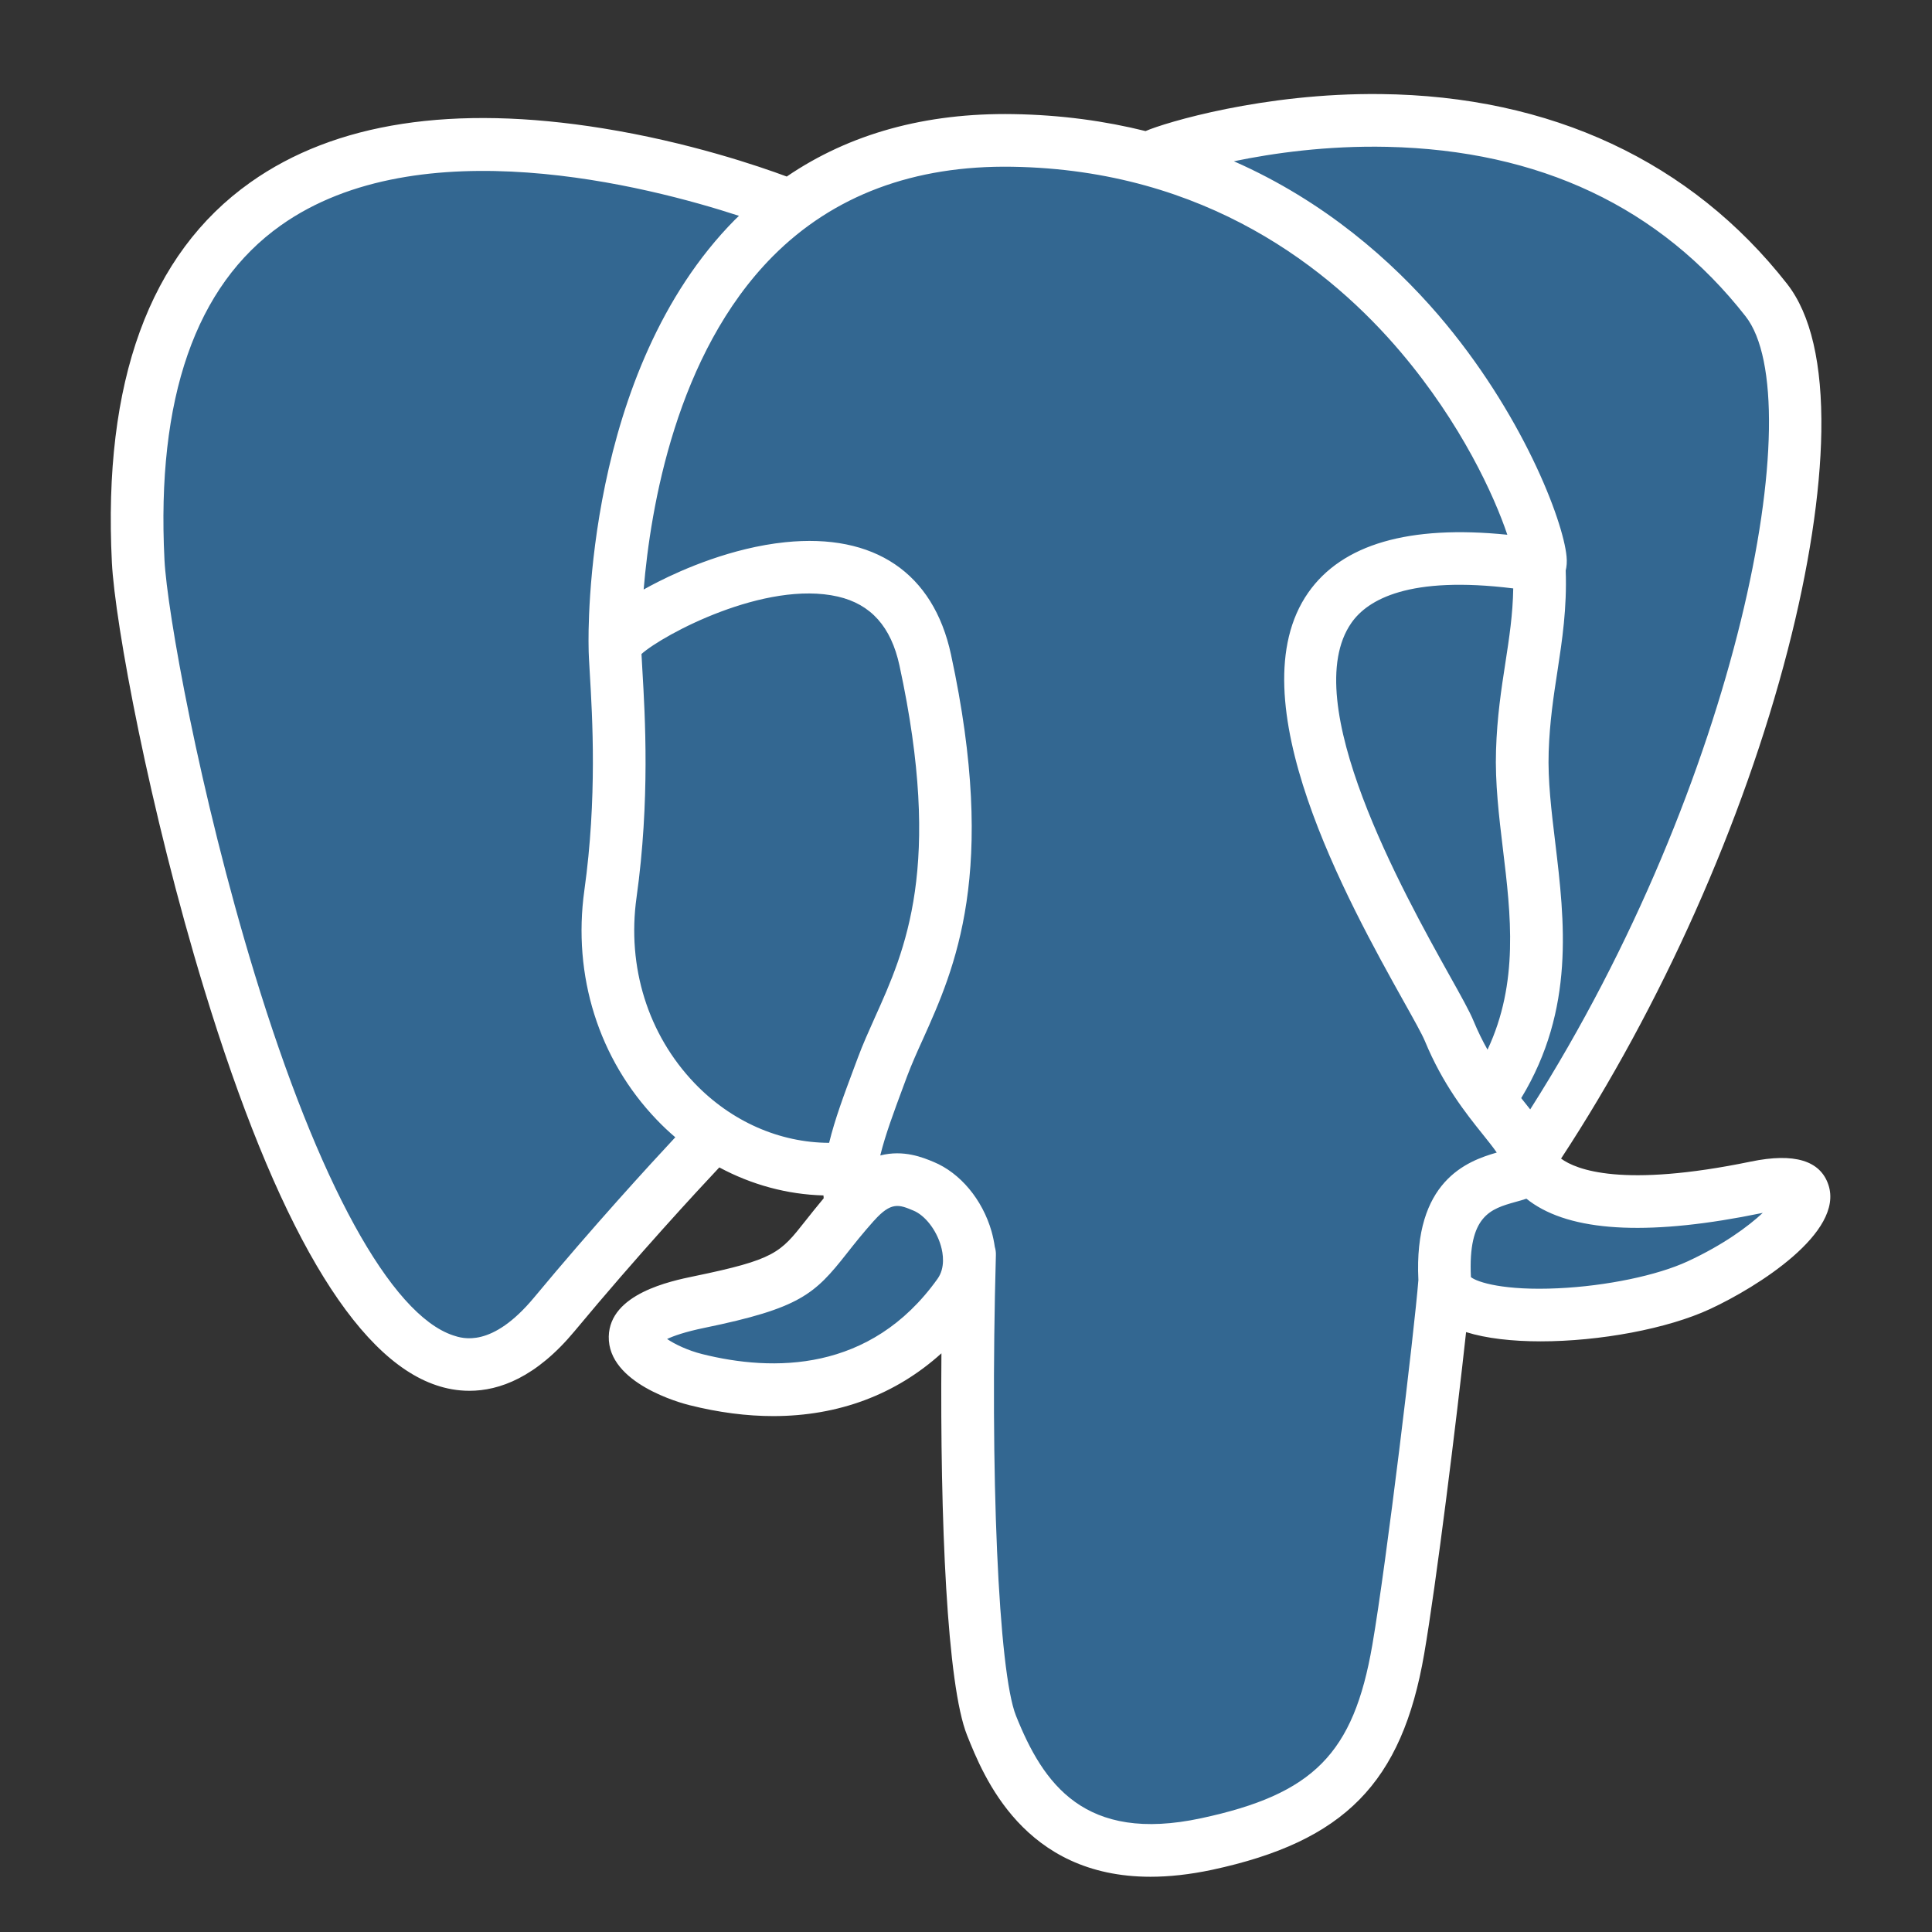
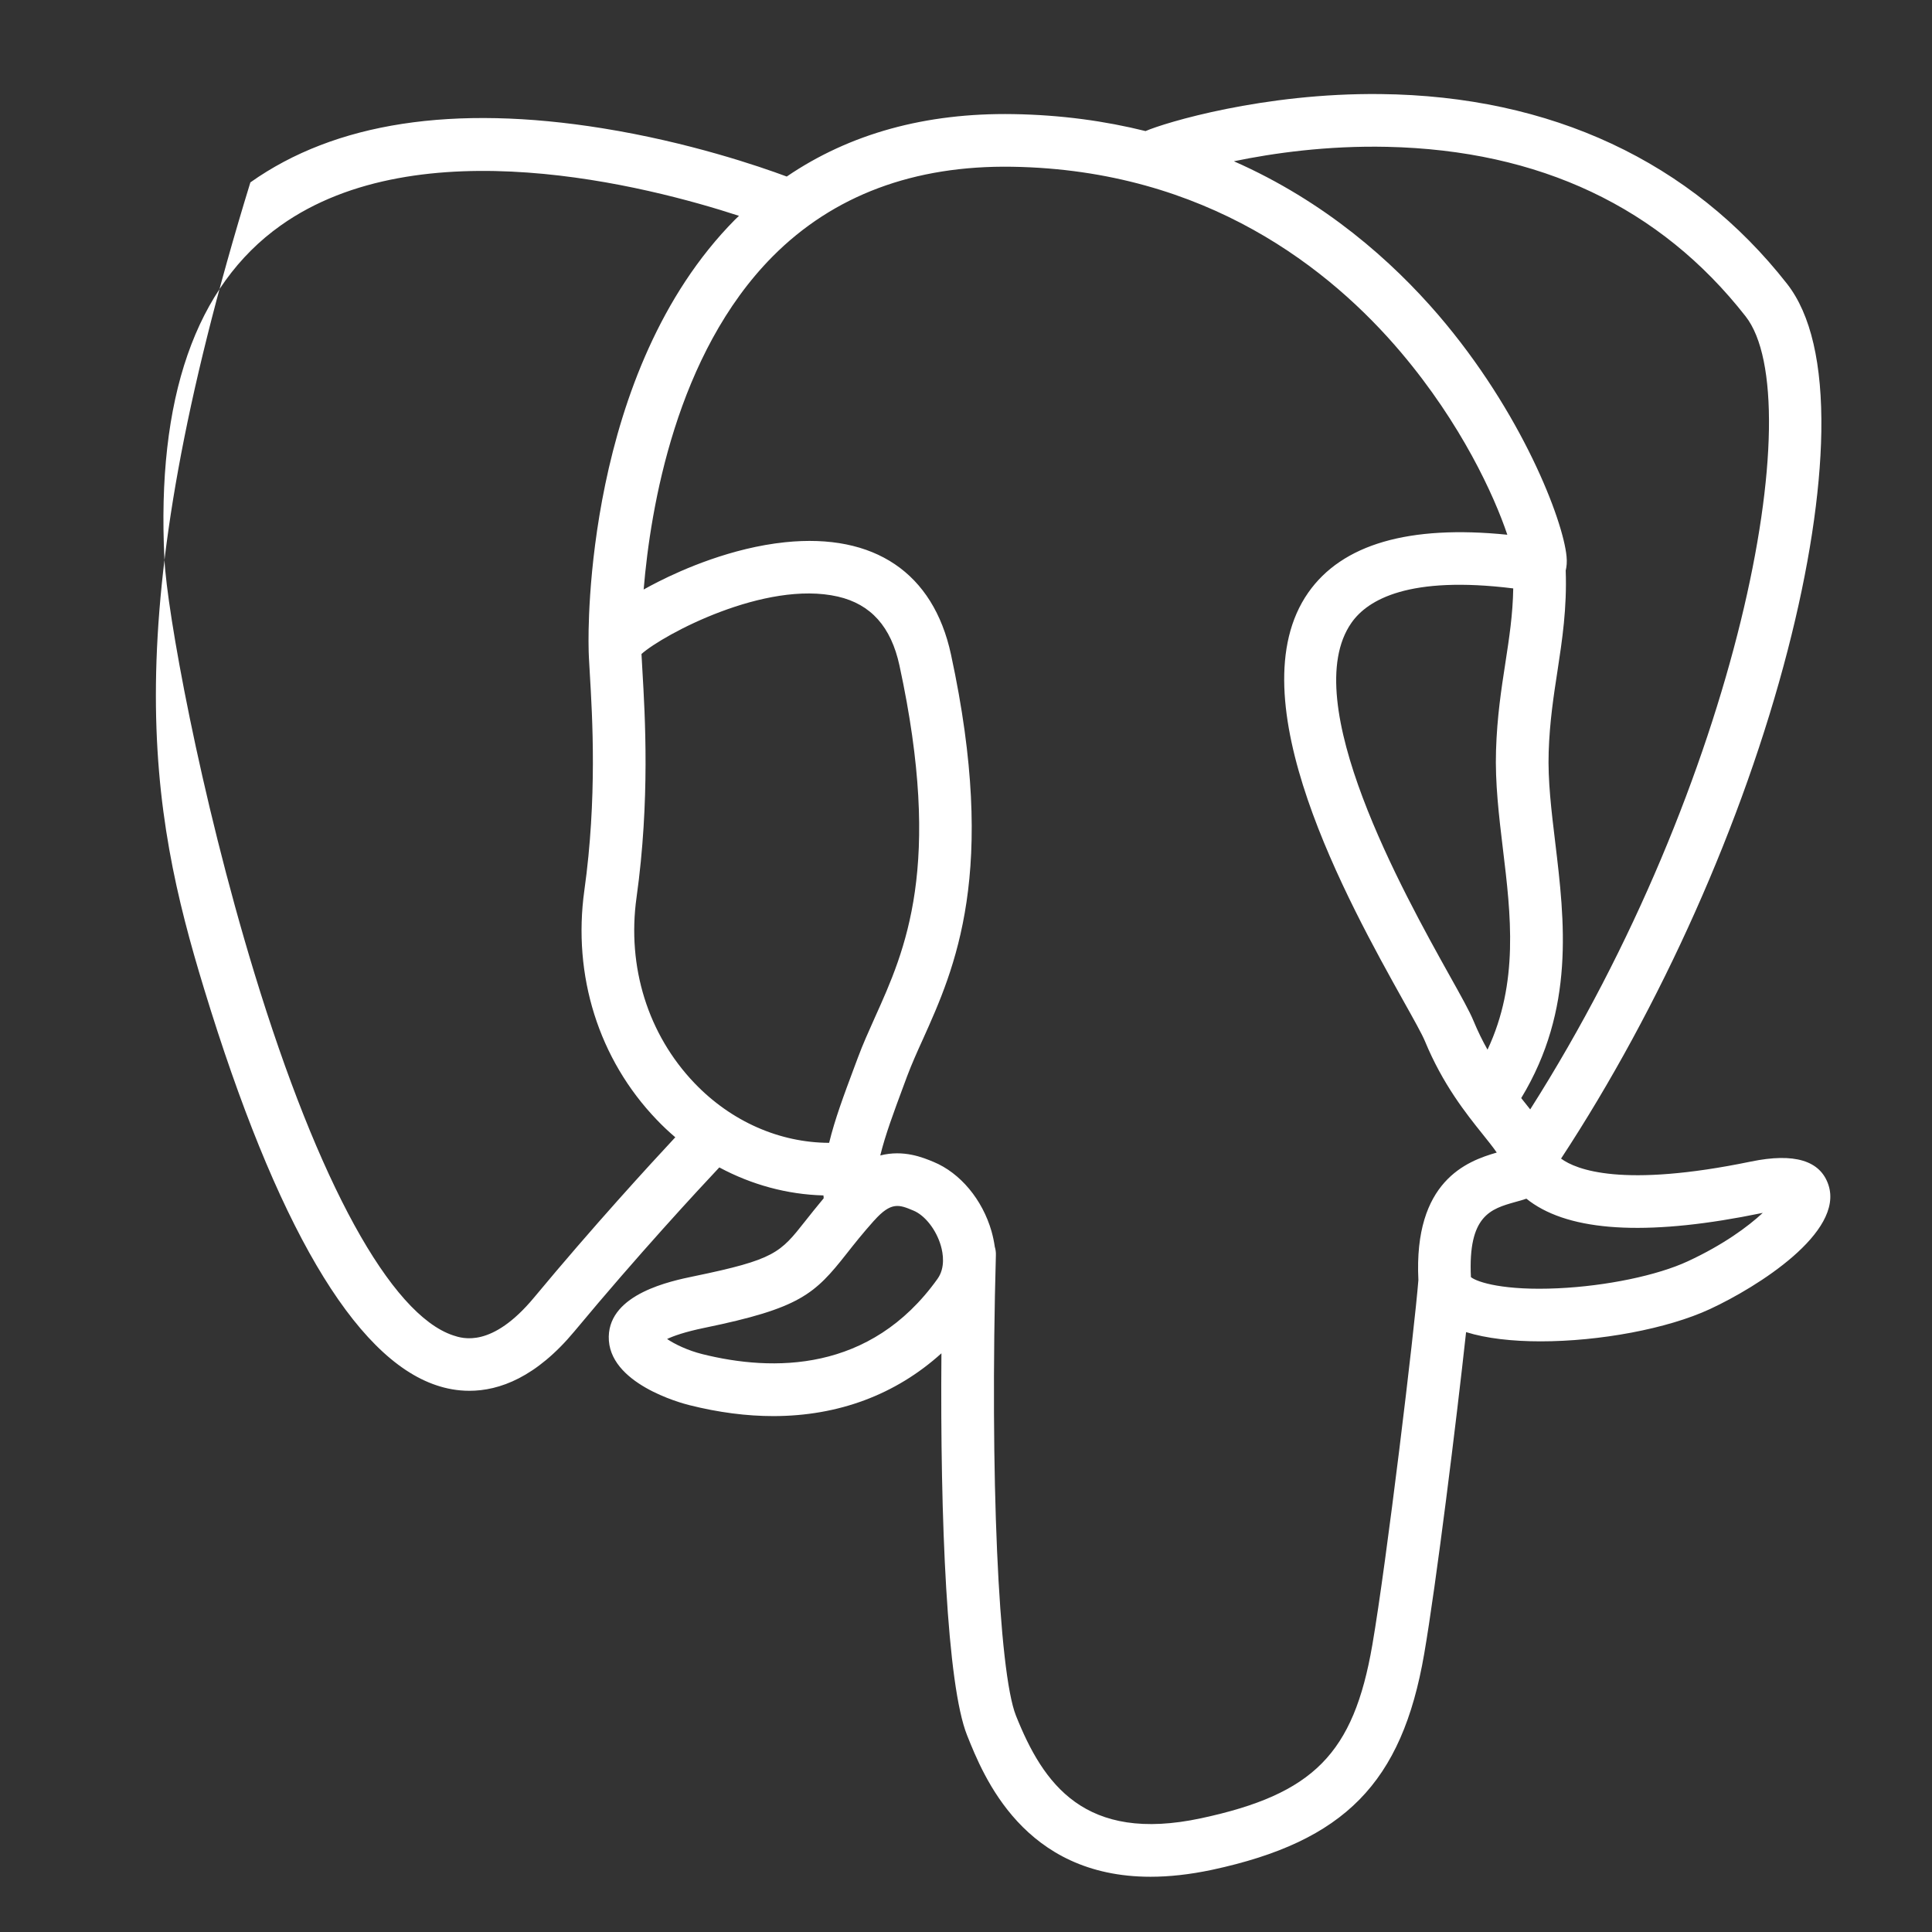
<svg xmlns="http://www.w3.org/2000/svg" width="32" height="32" viewBox="0 0 32 32" fill="none">
  <rect x="0" y="0" width="32" height="32" fill="#333333" stroke="none" />
  <g clip-path="url(#clip0_1086_7338)">
    <path fill-rule="evenodd" clip-rule="evenodd" d="M483.922 300.09C481.015 291.286 473.4 285.153 463.55 283.681C458.907 282.988 453.588 283.283 447.295 284.581C436.326 286.844 428.188 287.705 422.249 287.873C444.666 250.023 462.895 206.859 473.389 166.228C490.358 100.53 481.29 70.601 470.694 57.062C442.651 21.23 401.737 1.979 352.376 1.389C326.046 1.068 302.929 6.267 290.871 10.005C279.644 8.025 267.571 6.919 254.903 6.714C231.161 6.335 210.182 11.511 192.256 22.148C182.329 18.794 166.403 14.063 148.009 11.043C104.747 3.94 69.88 9.475 44.377 27.492C13.494 49.306 -0.823 87.207 1.826 140.143C2.665 156.951 12.068 208.086 26.871 256.583C35.379 284.457 44.451 307.605 53.835 325.389C67.144 350.607 81.383 365.458 97.37 370.79C106.331 373.776 122.611 375.866 139.735 361.607C141.905 364.234 144.8 366.846 148.644 369.272C153.524 372.35 159.492 374.865 165.451 376.355C186.931 381.726 207.051 380.382 224.215 372.856C224.321 375.908 224.402 378.825 224.472 381.344C224.586 385.43 224.698 389.435 224.848 393.181C225.865 418.511 227.588 438.206 232.694 451.986C232.974 452.745 233.351 453.9 233.75 455.124C236.296 462.924 240.557 475.98 251.393 486.206C262.616 496.798 276.189 500.048 288.621 500.046C294.855 500.046 300.805 499.229 306.022 498.11C324.622 494.125 345.744 488.052 361.024 466.295C375.47 445.727 382.493 414.748 383.764 365.934C383.929 364.554 384.081 363.236 384.228 361.98C384.326 361.132 384.427 360.266 384.529 359.401L387.933 359.7L388.81 359.76C407.754 360.623 430.917 356.605 445.142 349.998C456.383 344.781 492.403 325.765 483.922 300.09Z" fill="black" />
-     <path fill-rule="evenodd" clip-rule="evenodd" d="M29.113 19.71C25.593 20.436 25.351 19.244 25.351 19.244C29.068 13.729 30.622 6.728 29.281 5.015C25.623 0.341 19.291 2.551 19.185 2.609L19.151 2.615C18.455 2.47 17.677 2.384 16.802 2.37C15.209 2.344 14.001 2.788 13.084 3.483C13.084 3.483 1.788 -1.171 2.313 9.336C2.425 11.571 5.517 26.248 9.205 21.815C10.553 20.194 11.855 18.823 11.855 18.823C12.502 19.253 13.276 19.472 14.088 19.393L14.151 19.34C14.131 19.541 14.14 19.738 14.176 19.971C13.226 21.032 13.505 21.219 11.606 21.61C9.685 22.006 10.813 22.711 11.551 22.895C12.444 23.118 14.511 23.435 15.908 21.48L15.852 21.703C16.225 22.001 16.486 23.642 16.442 25.13C16.398 26.617 16.369 27.639 16.663 28.437C16.956 29.235 17.248 31.03 19.745 30.495C21.831 30.048 22.912 28.889 23.062 26.957C23.169 25.583 23.411 25.786 23.426 24.558L23.62 23.976C23.843 22.114 23.655 21.513 24.94 21.792L25.253 21.82C26.199 21.863 27.437 21.668 28.163 21.33C29.728 20.604 30.656 19.391 29.113 19.71H29.113Z" fill="#336791" />
-     <path fill-rule="evenodd" clip-rule="evenodd" d="M30.285 19.627C30.151 19.221 29.719 19.091 29.001 19.239C26.869 19.679 26.106 19.374 25.856 19.19C27.512 16.666 28.875 13.615 29.61 10.769C29.959 9.421 30.151 8.169 30.167 7.148C30.184 6.028 29.993 5.205 29.6 4.702C28.013 2.675 25.685 1.588 22.866 1.558C20.929 1.536 19.292 2.032 18.974 2.171C18.306 2.005 17.578 1.903 16.784 1.89C15.33 1.866 14.072 2.215 13.031 2.924C12.579 2.756 11.411 2.355 9.982 2.125C7.511 1.727 5.548 2.028 4.147 3.021C2.475 4.205 1.703 6.323 1.853 9.314C1.903 10.32 2.476 13.416 3.381 16.38C4.572 20.282 5.867 22.491 7.229 22.945C7.389 22.999 7.573 23.036 7.775 23.036C8.272 23.036 8.881 22.812 9.515 22.05C10.568 20.783 11.551 19.722 11.914 19.336C12.449 19.623 13.037 19.784 13.639 19.8C13.64 19.816 13.642 19.831 13.643 19.847C13.523 19.99 13.424 20.116 13.339 20.223C12.922 20.752 12.835 20.862 11.493 21.139C11.112 21.218 10.098 21.427 10.083 22.137C10.067 22.914 11.281 23.24 11.42 23.274C11.902 23.395 12.367 23.455 12.81 23.455C13.887 23.454 14.835 23.1 15.593 22.415C15.57 25.183 15.685 27.911 16.018 28.742C16.29 29.423 16.955 31.085 19.056 31.085C19.364 31.085 19.703 31.049 20.076 30.97C22.269 30.499 23.221 29.53 23.589 27.394C23.786 26.253 24.124 23.526 24.283 22.064C24.619 22.169 25.051 22.217 25.518 22.217C26.493 22.217 27.617 22.01 28.323 21.682C29.115 21.314 30.544 20.412 30.285 19.627ZM25.064 9.746C25.057 10.177 24.997 10.569 24.934 10.978C24.866 11.418 24.796 11.873 24.779 12.426C24.761 12.963 24.828 13.522 24.893 14.062C25.025 15.153 25.159 16.277 24.638 17.386C24.557 17.242 24.479 17.085 24.407 16.911C24.343 16.754 24.202 16.502 24.007 16.153C23.25 14.795 21.476 11.614 22.384 10.316C22.654 9.929 23.341 9.532 25.064 9.746ZM22.975 2.432C25.501 2.488 27.498 3.432 28.913 5.24C29.997 6.626 28.803 12.934 25.345 18.375C25.311 18.332 25.276 18.288 25.24 18.243C25.226 18.225 25.211 18.207 25.196 18.188C26.09 16.713 25.915 15.252 25.76 13.958C25.696 13.427 25.635 12.925 25.651 12.454C25.667 11.954 25.733 11.526 25.797 11.111C25.875 10.601 25.955 10.072 25.933 9.45C25.949 9.384 25.956 9.307 25.947 9.216C25.891 8.618 25.209 6.831 23.82 5.213C23.059 4.329 21.951 3.338 20.437 2.671C21.088 2.536 21.979 2.41 22.975 2.432ZM8.845 21.492C8.146 22.332 7.664 22.171 7.505 22.118C6.472 21.773 5.273 19.589 4.216 16.126C3.301 13.129 2.766 10.115 2.724 9.27C2.59 6.597 3.238 4.735 4.65 3.734C6.946 2.105 10.723 3.08 12.24 3.575C12.218 3.596 12.196 3.616 12.174 3.638C9.684 6.153 9.743 10.449 9.749 10.712C9.749 10.813 9.757 10.957 9.769 11.154C9.812 11.877 9.892 13.221 9.679 14.745C9.481 16.16 9.917 17.545 10.876 18.545C10.975 18.649 11.078 18.746 11.185 18.837C10.759 19.294 9.831 20.305 8.845 21.492ZM11.505 17.942C10.733 17.136 10.382 16.015 10.543 14.865C10.768 13.256 10.684 11.855 10.64 11.102C10.634 10.997 10.628 10.905 10.625 10.832C10.989 10.509 12.674 9.606 13.877 9.881C14.425 10.007 14.759 10.381 14.898 11.023C15.618 14.35 14.994 15.736 14.492 16.85C14.389 17.08 14.291 17.297 14.208 17.521L14.143 17.695C13.979 18.134 13.827 18.541 13.733 18.929C12.912 18.926 12.113 18.576 11.505 17.942ZM11.631 22.428C11.392 22.368 11.176 22.264 11.049 22.178C11.155 22.128 11.343 22.06 11.669 21.993C13.248 21.668 13.492 21.439 14.024 20.763C14.146 20.608 14.285 20.432 14.476 20.218C14.476 20.218 14.477 20.218 14.477 20.218C14.762 19.898 14.893 19.952 15.129 20.051C15.321 20.13 15.508 20.37 15.584 20.635C15.62 20.76 15.66 20.997 15.528 21.182C14.416 22.739 12.795 22.719 11.631 22.428ZM19.894 30.116C17.962 30.53 17.278 29.545 16.828 28.418C16.537 27.691 16.394 24.411 16.495 20.79C16.497 20.741 16.49 20.695 16.477 20.651C16.465 20.567 16.447 20.481 16.423 20.395C16.272 19.868 15.904 19.427 15.463 19.245C15.288 19.172 14.967 19.039 14.58 19.138C14.663 18.798 14.806 18.415 14.96 18L15.025 17.825C15.099 17.628 15.19 17.424 15.288 17.209C15.812 16.043 16.531 14.446 15.751 10.839C15.459 9.488 14.483 8.828 13.004 8.981C12.118 9.073 11.306 9.431 10.902 9.636C10.815 9.68 10.735 9.723 10.661 9.764C10.774 8.403 11.201 5.859 12.796 4.249C13.801 3.236 15.139 2.735 16.77 2.762C19.983 2.815 22.043 4.464 23.205 5.837C24.207 7.021 24.75 8.214 24.966 8.857C23.338 8.692 22.231 9.013 21.669 9.815C20.448 11.561 22.337 14.95 23.245 16.578C23.412 16.876 23.556 17.134 23.601 17.244C23.897 17.96 24.279 18.439 24.559 18.788C24.645 18.895 24.728 18.999 24.791 19.09C24.298 19.232 23.412 19.56 23.493 21.202C23.428 22.026 22.965 25.883 22.73 27.246C22.419 29.047 21.756 29.717 19.894 30.116ZM27.955 20.891C27.451 21.125 26.607 21.301 25.805 21.338C24.92 21.38 24.469 21.239 24.363 21.153C24.313 20.13 24.694 20.023 25.097 19.909C25.161 19.892 25.223 19.874 25.282 19.854C25.319 19.884 25.36 19.914 25.404 19.943C26.116 20.413 27.385 20.463 29.177 20.093C29.184 20.092 29.19 20.091 29.197 20.089C28.955 20.315 28.542 20.619 27.955 20.891Z" fill="white" />
+     <path fill-rule="evenodd" clip-rule="evenodd" d="M30.285 19.627C30.151 19.221 29.719 19.091 29.001 19.239C26.869 19.679 26.106 19.374 25.856 19.19C27.512 16.666 28.875 13.615 29.61 10.769C29.959 9.421 30.151 8.169 30.167 7.148C30.184 6.028 29.993 5.205 29.6 4.702C28.013 2.675 25.685 1.588 22.866 1.558C20.929 1.536 19.292 2.032 18.974 2.171C18.306 2.005 17.578 1.903 16.784 1.89C15.33 1.866 14.072 2.215 13.031 2.924C12.579 2.756 11.411 2.355 9.982 2.125C7.511 1.727 5.548 2.028 4.147 3.021C1.903 10.32 2.476 13.416 3.381 16.38C4.572 20.282 5.867 22.491 7.229 22.945C7.389 22.999 7.573 23.036 7.775 23.036C8.272 23.036 8.881 22.812 9.515 22.05C10.568 20.783 11.551 19.722 11.914 19.336C12.449 19.623 13.037 19.784 13.639 19.8C13.64 19.816 13.642 19.831 13.643 19.847C13.523 19.99 13.424 20.116 13.339 20.223C12.922 20.752 12.835 20.862 11.493 21.139C11.112 21.218 10.098 21.427 10.083 22.137C10.067 22.914 11.281 23.24 11.42 23.274C11.902 23.395 12.367 23.455 12.81 23.455C13.887 23.454 14.835 23.1 15.593 22.415C15.57 25.183 15.685 27.911 16.018 28.742C16.29 29.423 16.955 31.085 19.056 31.085C19.364 31.085 19.703 31.049 20.076 30.97C22.269 30.499 23.221 29.53 23.589 27.394C23.786 26.253 24.124 23.526 24.283 22.064C24.619 22.169 25.051 22.217 25.518 22.217C26.493 22.217 27.617 22.01 28.323 21.682C29.115 21.314 30.544 20.412 30.285 19.627ZM25.064 9.746C25.057 10.177 24.997 10.569 24.934 10.978C24.866 11.418 24.796 11.873 24.779 12.426C24.761 12.963 24.828 13.522 24.893 14.062C25.025 15.153 25.159 16.277 24.638 17.386C24.557 17.242 24.479 17.085 24.407 16.911C24.343 16.754 24.202 16.502 24.007 16.153C23.25 14.795 21.476 11.614 22.384 10.316C22.654 9.929 23.341 9.532 25.064 9.746ZM22.975 2.432C25.501 2.488 27.498 3.432 28.913 5.24C29.997 6.626 28.803 12.934 25.345 18.375C25.311 18.332 25.276 18.288 25.24 18.243C25.226 18.225 25.211 18.207 25.196 18.188C26.09 16.713 25.915 15.252 25.76 13.958C25.696 13.427 25.635 12.925 25.651 12.454C25.667 11.954 25.733 11.526 25.797 11.111C25.875 10.601 25.955 10.072 25.933 9.45C25.949 9.384 25.956 9.307 25.947 9.216C25.891 8.618 25.209 6.831 23.82 5.213C23.059 4.329 21.951 3.338 20.437 2.671C21.088 2.536 21.979 2.41 22.975 2.432ZM8.845 21.492C8.146 22.332 7.664 22.171 7.505 22.118C6.472 21.773 5.273 19.589 4.216 16.126C3.301 13.129 2.766 10.115 2.724 9.27C2.59 6.597 3.238 4.735 4.65 3.734C6.946 2.105 10.723 3.08 12.24 3.575C12.218 3.596 12.196 3.616 12.174 3.638C9.684 6.153 9.743 10.449 9.749 10.712C9.749 10.813 9.757 10.957 9.769 11.154C9.812 11.877 9.892 13.221 9.679 14.745C9.481 16.16 9.917 17.545 10.876 18.545C10.975 18.649 11.078 18.746 11.185 18.837C10.759 19.294 9.831 20.305 8.845 21.492ZM11.505 17.942C10.733 17.136 10.382 16.015 10.543 14.865C10.768 13.256 10.684 11.855 10.64 11.102C10.634 10.997 10.628 10.905 10.625 10.832C10.989 10.509 12.674 9.606 13.877 9.881C14.425 10.007 14.759 10.381 14.898 11.023C15.618 14.35 14.994 15.736 14.492 16.85C14.389 17.08 14.291 17.297 14.208 17.521L14.143 17.695C13.979 18.134 13.827 18.541 13.733 18.929C12.912 18.926 12.113 18.576 11.505 17.942ZM11.631 22.428C11.392 22.368 11.176 22.264 11.049 22.178C11.155 22.128 11.343 22.06 11.669 21.993C13.248 21.668 13.492 21.439 14.024 20.763C14.146 20.608 14.285 20.432 14.476 20.218C14.476 20.218 14.477 20.218 14.477 20.218C14.762 19.898 14.893 19.952 15.129 20.051C15.321 20.13 15.508 20.37 15.584 20.635C15.62 20.76 15.66 20.997 15.528 21.182C14.416 22.739 12.795 22.719 11.631 22.428ZM19.894 30.116C17.962 30.53 17.278 29.545 16.828 28.418C16.537 27.691 16.394 24.411 16.495 20.79C16.497 20.741 16.49 20.695 16.477 20.651C16.465 20.567 16.447 20.481 16.423 20.395C16.272 19.868 15.904 19.427 15.463 19.245C15.288 19.172 14.967 19.039 14.58 19.138C14.663 18.798 14.806 18.415 14.96 18L15.025 17.825C15.099 17.628 15.19 17.424 15.288 17.209C15.812 16.043 16.531 14.446 15.751 10.839C15.459 9.488 14.483 8.828 13.004 8.981C12.118 9.073 11.306 9.431 10.902 9.636C10.815 9.68 10.735 9.723 10.661 9.764C10.774 8.403 11.201 5.859 12.796 4.249C13.801 3.236 15.139 2.735 16.77 2.762C19.983 2.815 22.043 4.464 23.205 5.837C24.207 7.021 24.75 8.214 24.966 8.857C23.338 8.692 22.231 9.013 21.669 9.815C20.448 11.561 22.337 14.95 23.245 16.578C23.412 16.876 23.556 17.134 23.601 17.244C23.897 17.96 24.279 18.439 24.559 18.788C24.645 18.895 24.728 18.999 24.791 19.09C24.298 19.232 23.412 19.56 23.493 21.202C23.428 22.026 22.965 25.883 22.73 27.246C22.419 29.047 21.756 29.717 19.894 30.116ZM27.955 20.891C27.451 21.125 26.607 21.301 25.805 21.338C24.92 21.38 24.469 21.239 24.363 21.153C24.313 20.13 24.694 20.023 25.097 19.909C25.161 19.892 25.223 19.874 25.282 19.854C25.319 19.884 25.36 19.914 25.404 19.943C26.116 20.413 27.385 20.463 29.177 20.093C29.184 20.092 29.19 20.091 29.197 20.089C28.955 20.315 28.542 20.619 27.955 20.891Z" fill="white" />
  </g>
  <defs>
    <clipPath id="clip0_1086_7338">
      <rect width="30.303" height="31.25" fill="white" transform="translate(0.952 0.685)" />
    </clipPath>
  </defs>
</svg>